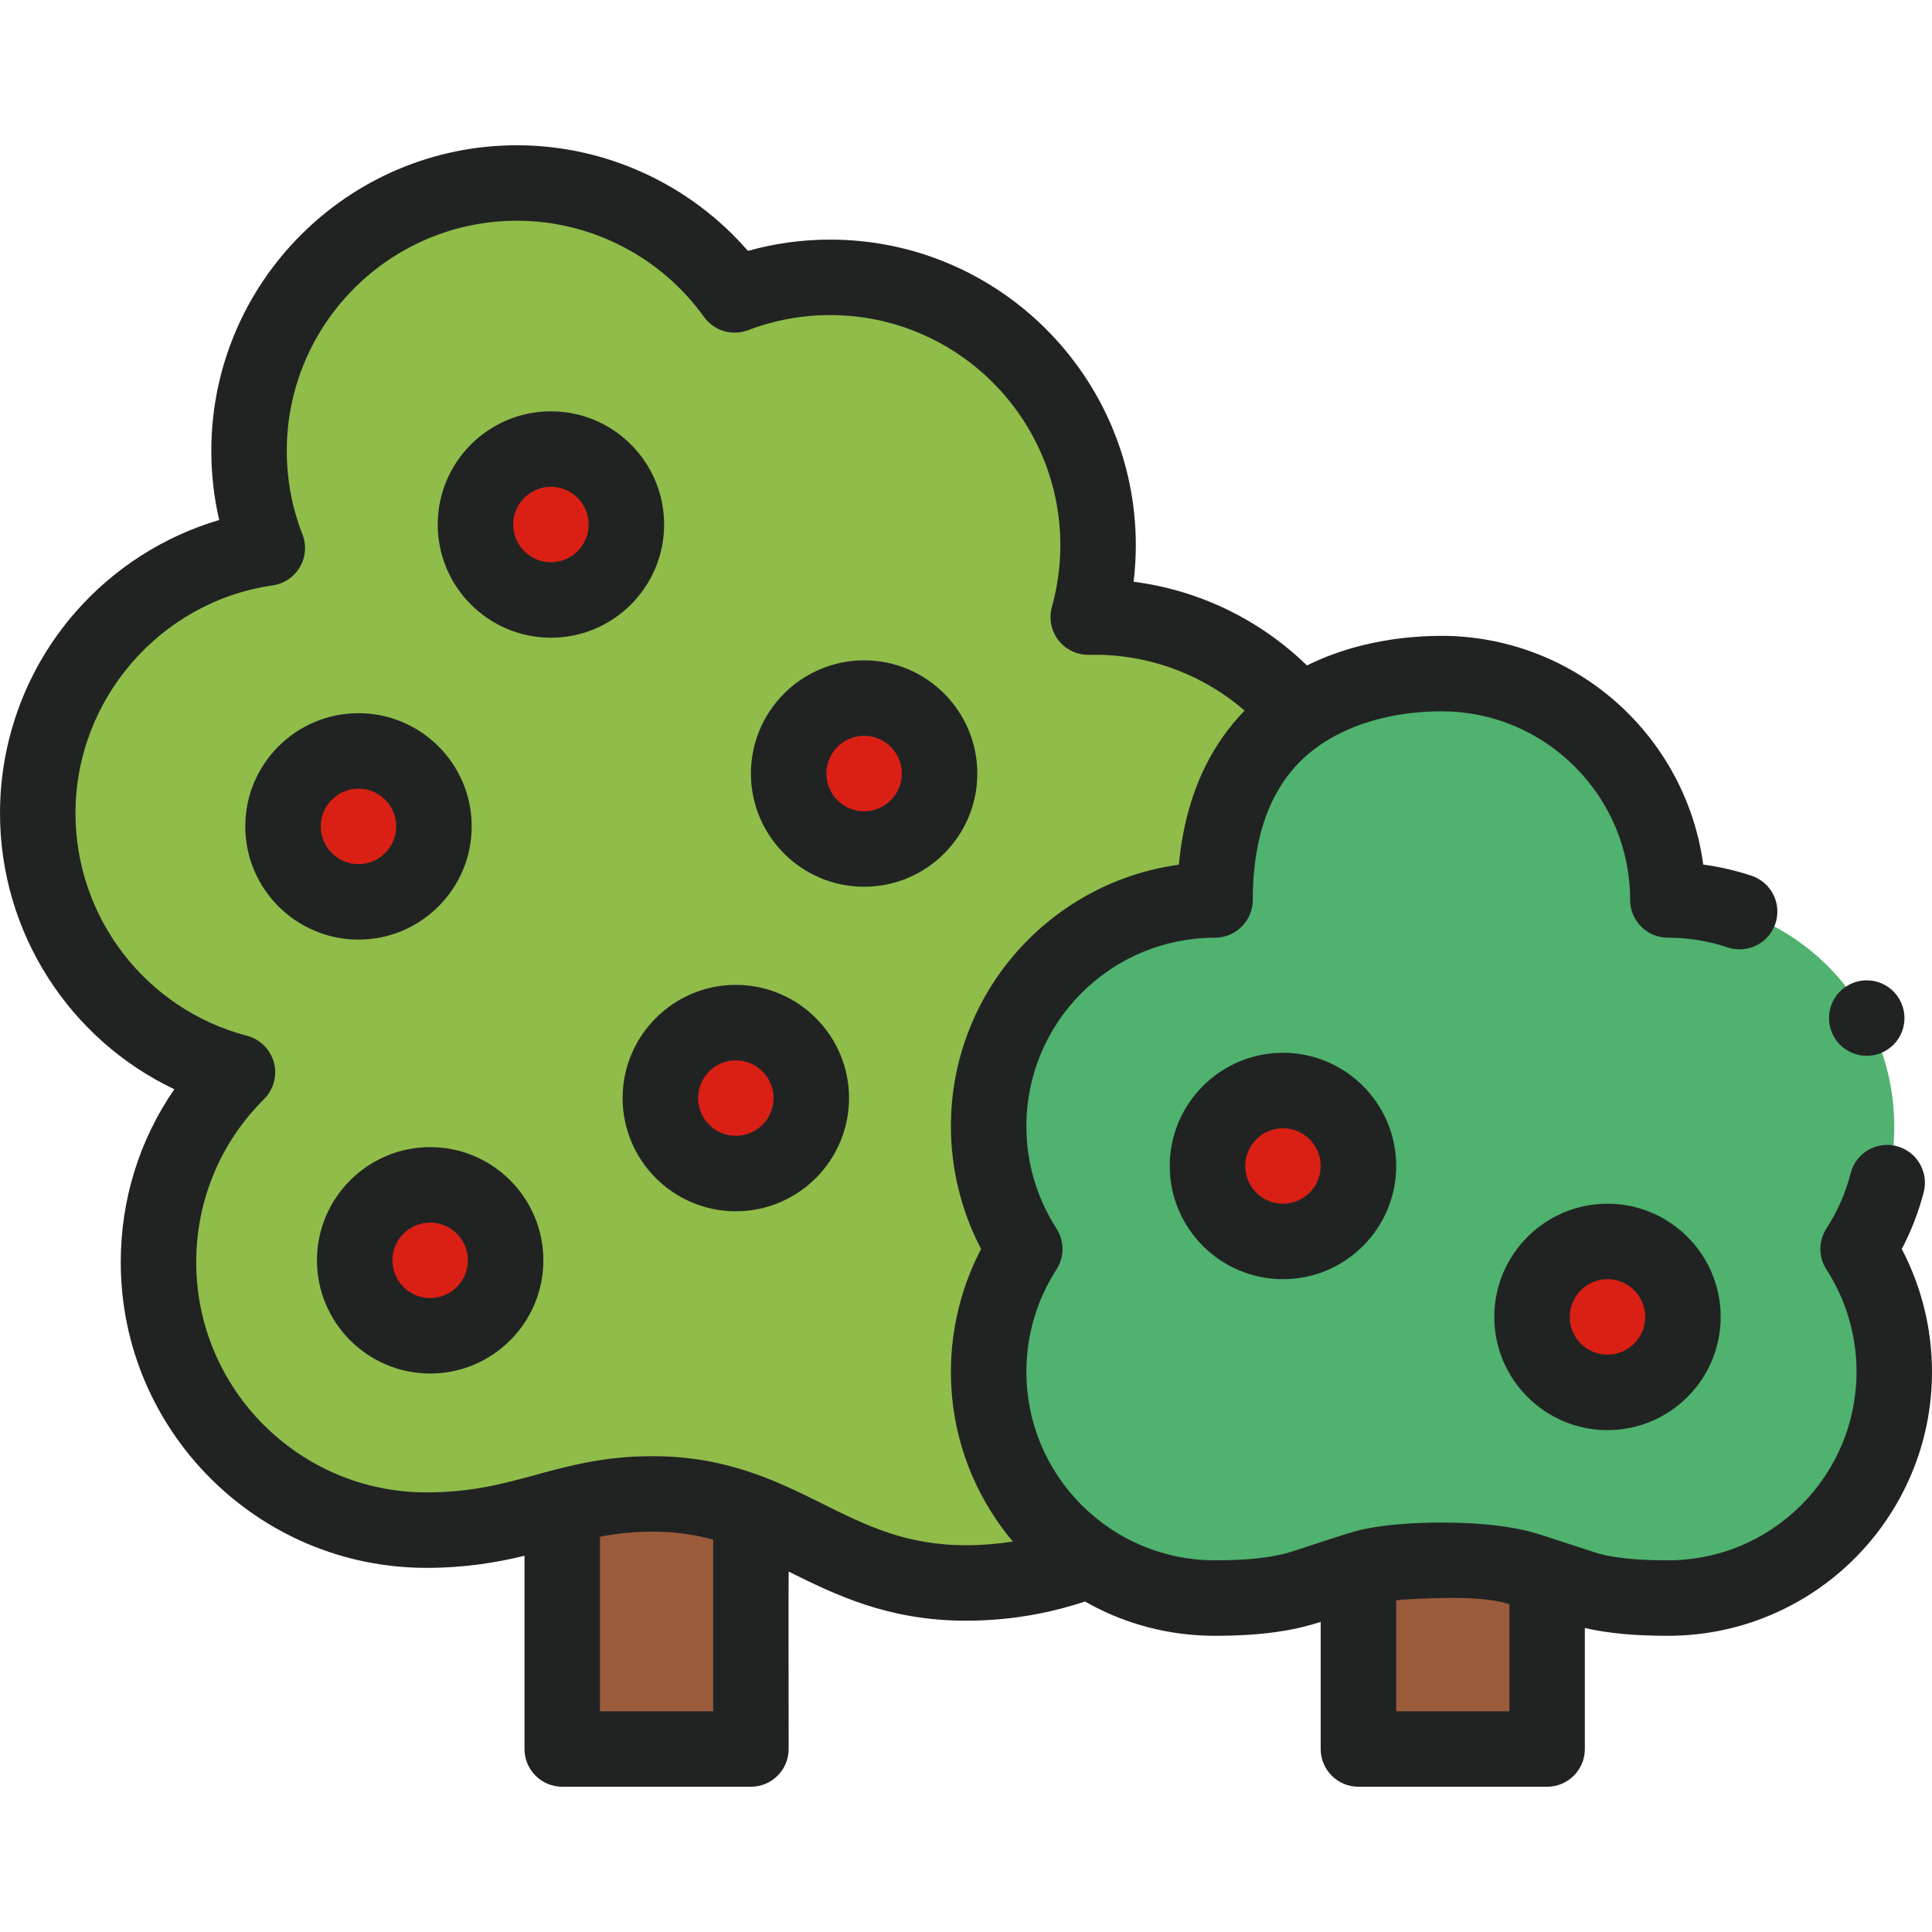
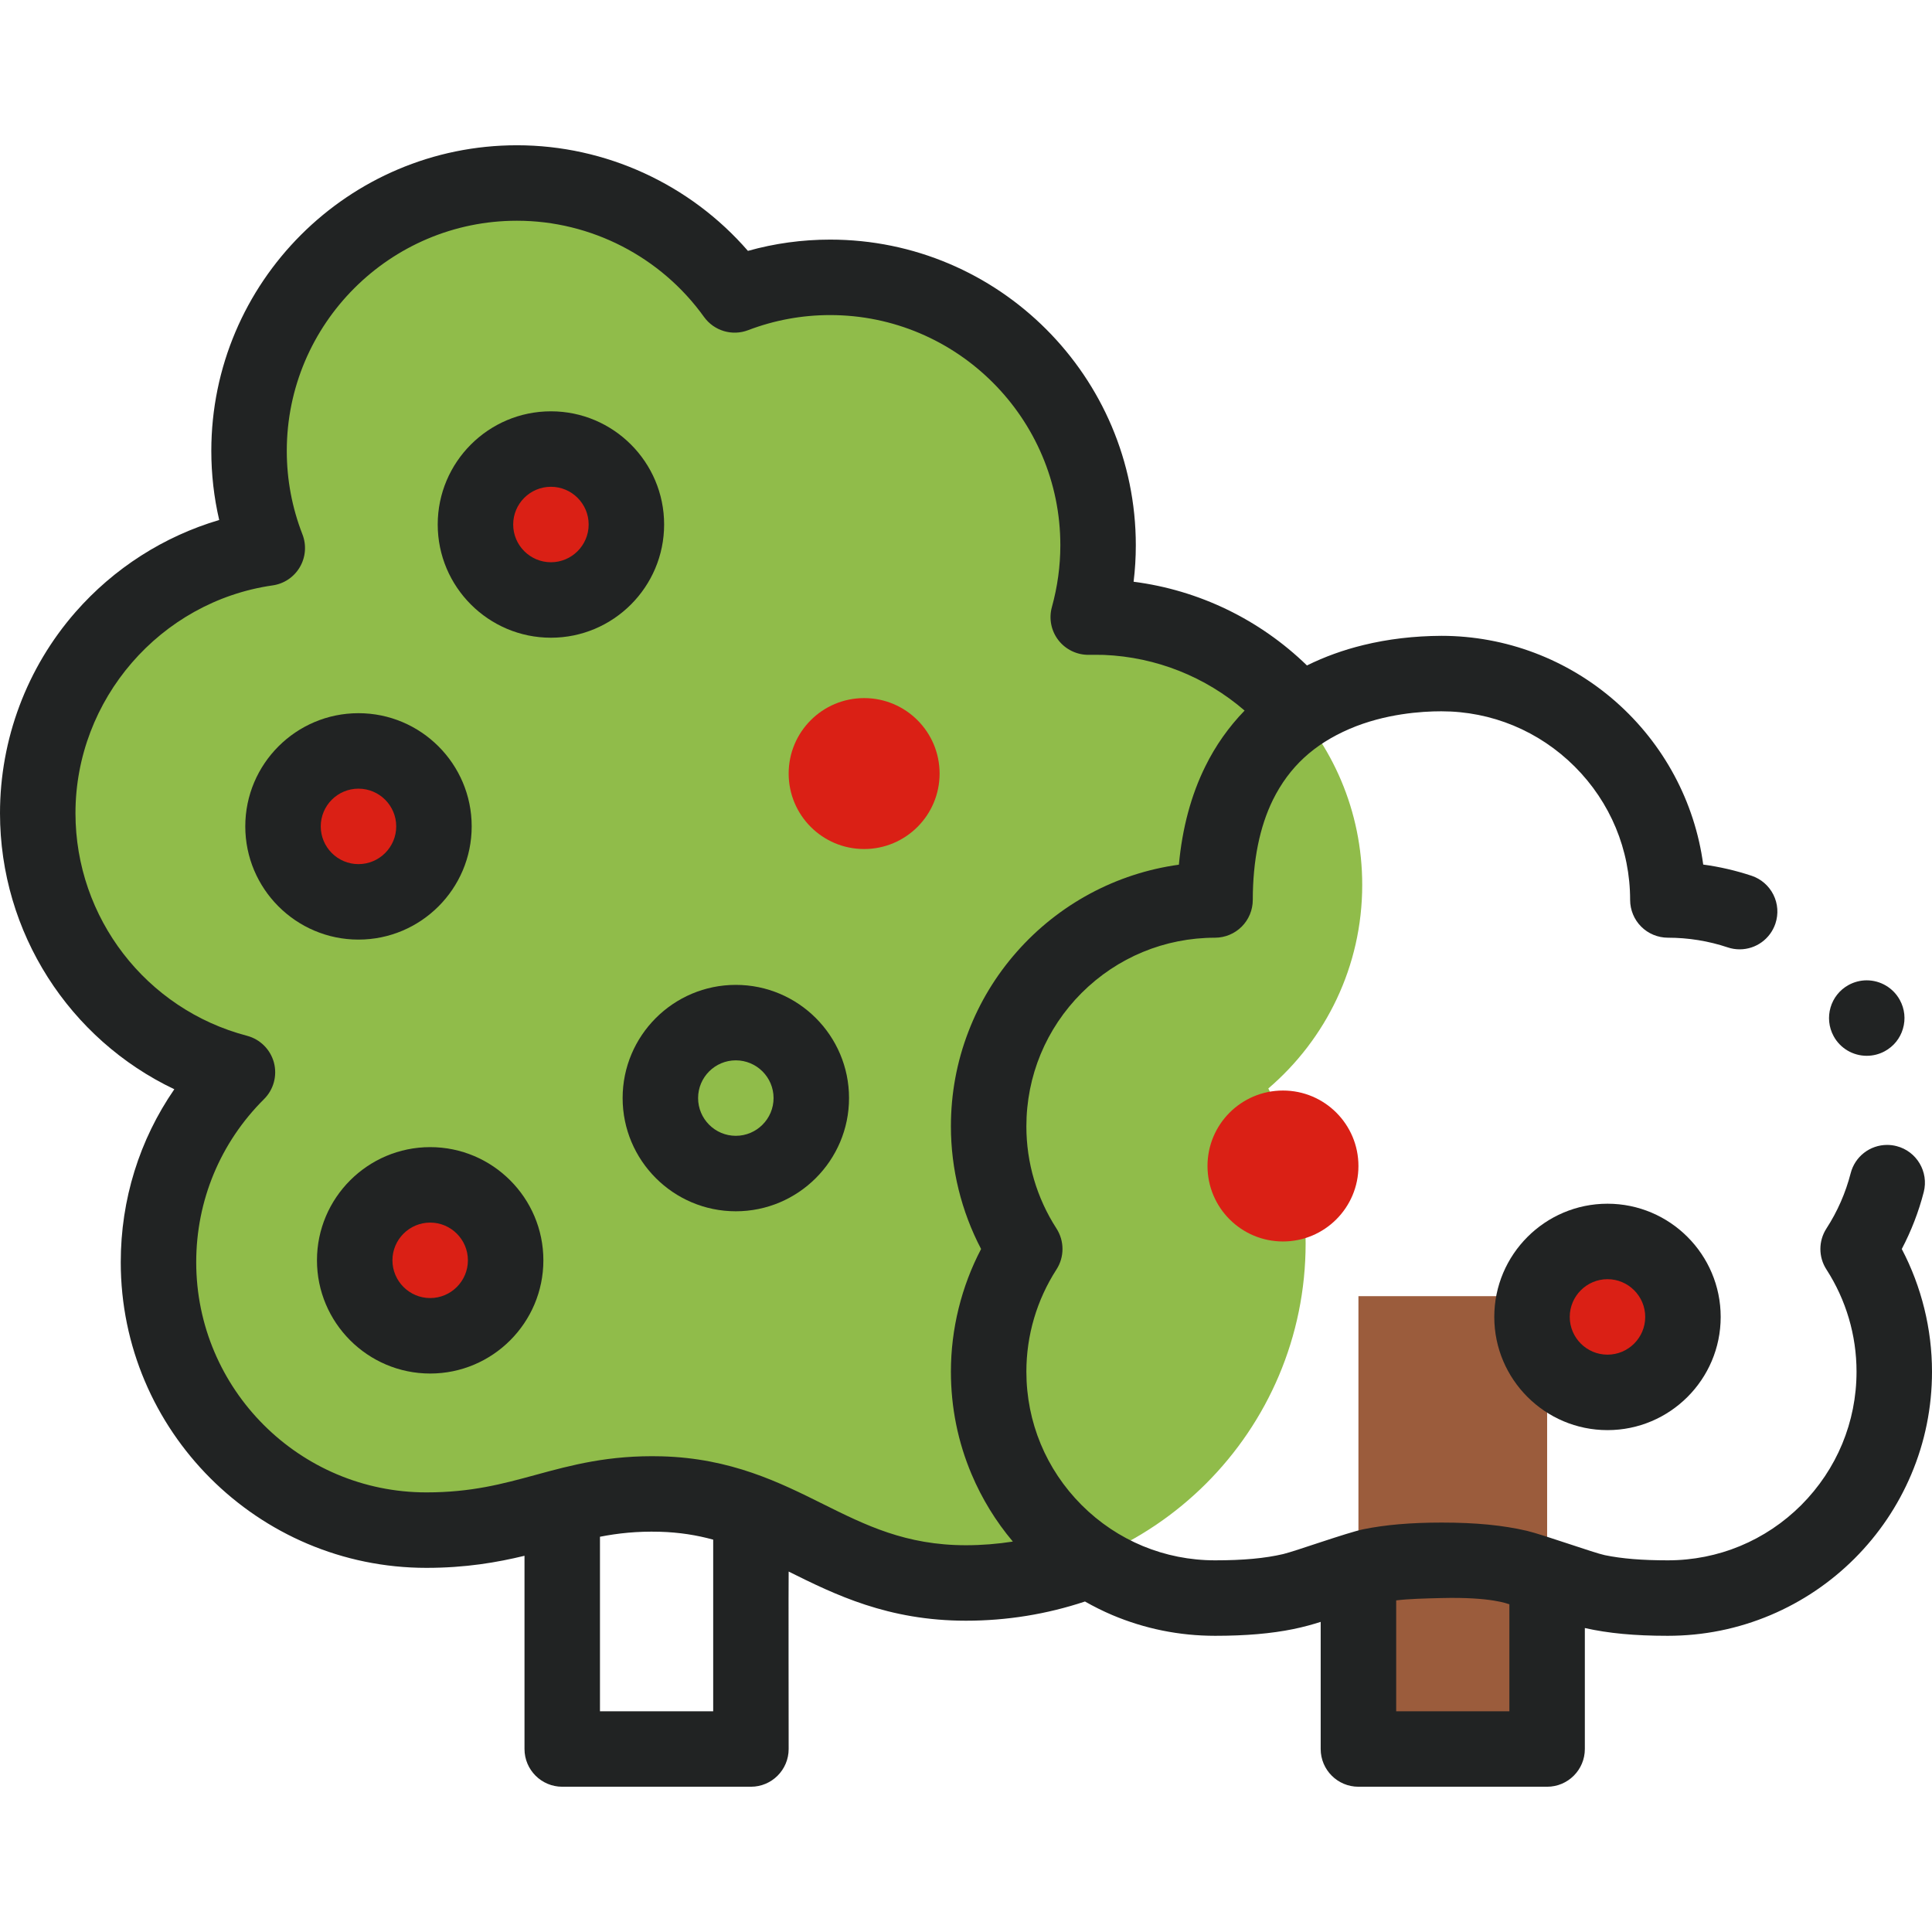
<svg xmlns="http://www.w3.org/2000/svg" width="48" height="48" viewBox="0 0 48 48" fill="none">
  <g clip-path="url(#clip0_3917_20661)">
-     <path d="M13.969 32.203H18.656V43.453H13.969V32.203Z" fill="#9B5C3C" />
    <path d="M33.75 32.203H38.438V43.453H33.75V32.203Z" fill="#9B5C3C" />
    <path d="M33.844 21.984C33.844 18.308 30.864 15.328 27.188 15.328C27.137 15.328 27.087 15.331 27.037 15.332C27.195 14.764 27.281 14.165 27.281 13.547C27.281 9.871 24.301 6.891 20.625 6.891C19.789 6.891 18.99 7.046 18.253 7.327C17.046 5.644 15.073 4.547 12.844 4.547C9.168 4.547 6.188 7.527 6.188 11.203C6.188 12.055 6.349 12.868 6.64 13.616C3.416 14.079 0.938 16.851 0.938 20.203C0.938 23.294 3.044 25.892 5.899 26.641C4.688 27.846 3.938 29.515 3.938 31.359C3.938 35.035 6.918 38.016 10.594 38.016C13.098 38.016 14.077 37.058 16.414 37.12C19.536 37.203 20.666 39.328 24 39.328C28.66 39.328 32.438 35.551 32.438 30.891C32.438 29.505 32.103 28.197 31.511 27.043C32.938 25.822 33.844 24.01 33.844 21.984Z" fill="#90BC4A" />
-     <path d="M30.188 22.359C27.081 22.359 24.562 24.878 24.562 27.984C24.562 29.108 24.893 30.153 25.46 31.031C24.893 31.91 24.562 32.955 24.562 34.078C24.562 37.185 27.081 39.703 30.188 39.703C33.294 39.703 32.706 38.766 35.812 38.766C38.919 38.766 38.331 39.703 41.438 39.703C44.544 39.703 47.062 37.185 47.062 34.078C47.062 32.955 46.732 31.91 46.165 31.031C46.732 30.153 47.062 29.108 47.062 27.984C47.062 24.878 44.544 22.359 41.438 22.359C41.438 19.253 38.906 16.734 35.812 16.734C33.824 16.734 30.188 17.555 30.188 22.359Z" fill="#4FB26E" />
    <path d="M13.688 14.906C14.723 14.906 15.562 14.067 15.562 13.031C15.562 11.996 14.723 11.156 13.688 11.156C12.652 11.156 11.812 11.996 11.812 13.031C11.812 14.067 12.652 14.906 13.688 14.906Z" fill="#DA2015" />
    <path d="M21.469 21.094C22.504 21.094 23.344 20.254 23.344 19.219C23.344 18.183 22.504 17.344 21.469 17.344C20.433 17.344 19.594 18.183 19.594 19.219C19.594 20.254 20.433 21.094 21.469 21.094Z" fill="#DA2015" />
-     <path d="M18.281 29.156C19.317 29.156 20.156 28.317 20.156 27.281C20.156 26.246 19.317 25.406 18.281 25.406C17.246 25.406 16.406 26.246 16.406 27.281C16.406 28.317 17.246 29.156 18.281 29.156Z" fill="#DA2015" />
    <path d="M10.688 33.188C11.723 33.188 12.562 32.348 12.562 31.312C12.562 30.277 11.723 29.438 10.688 29.438C9.652 29.438 8.812 30.277 8.812 31.312C8.812 32.348 9.652 33.188 10.688 33.188Z" fill="#DA2015" />
    <path d="M31.875 30.844C32.91 30.844 33.75 30.004 33.75 28.969C33.75 27.933 32.91 27.094 31.875 27.094C30.84 27.094 30 27.933 30 28.969C30 30.004 30.84 30.844 31.875 30.844Z" fill="#DA2015" />
    <path d="M39.938 34.594C40.973 34.594 41.812 33.754 41.812 32.719C41.812 31.683 40.973 30.844 39.938 30.844C38.902 30.844 38.062 31.683 38.062 32.719C38.062 33.754 38.902 34.594 39.938 34.594Z" fill="#DA2015" />
    <path d="M8.906 22.406C9.942 22.406 10.781 21.567 10.781 20.531C10.781 19.496 9.942 18.656 8.906 18.656C7.871 18.656 7.031 19.496 7.031 20.531C7.031 21.567 7.871 22.406 8.906 22.406Z" fill="#DA2015" />
    <path d="M47.249 31.031C47.485 30.582 47.669 30.106 47.795 29.616C47.923 29.115 47.62 28.603 47.12 28.475C47.043 28.455 46.964 28.445 46.886 28.445C46.458 28.445 46.085 28.734 45.979 29.15C45.854 29.635 45.652 30.098 45.377 30.522C45.177 30.832 45.177 31.231 45.377 31.539C45.866 32.298 46.125 33.175 46.125 34.078C46.125 35.329 45.636 36.506 44.752 37.393C43.865 38.278 42.688 38.766 41.437 38.766C40.796 38.766 40.298 38.725 39.873 38.638C39.605 38.583 38.352 38.132 37.936 38.033C37.34 37.894 36.668 37.828 35.82 37.828H35.812C35.051 37.828 34.416 37.883 33.872 37.994C33.472 38.076 32.172 38.542 31.882 38.61C31.43 38.716 30.891 38.766 30.188 38.766C28.937 38.766 27.759 38.278 26.873 37.393C25.988 36.506 25.5 35.329 25.5 34.078C25.5 33.175 25.759 32.298 26.248 31.539C26.447 31.231 26.447 30.832 26.248 30.522C25.759 29.765 25.5 28.887 25.5 27.984C25.5 26.734 25.988 25.556 26.872 24.67C27.759 23.785 28.937 23.298 30.188 23.297C30.434 23.297 30.676 23.197 30.85 23.022C31.025 22.848 31.125 22.606 31.125 22.359C31.126 21.381 31.295 20.543 31.627 19.868C32.033 19.055 32.637 18.495 33.527 18.11C34.412 17.729 35.331 17.672 35.799 17.672H35.812C37.059 17.672 38.235 18.16 39.123 19.045C40.011 19.933 40.5 21.111 40.5 22.359C40.5 22.606 40.6 22.848 40.775 23.022C40.949 23.197 41.191 23.297 41.438 23.297C41.947 23.297 42.447 23.378 42.923 23.537C43.02 23.57 43.12 23.586 43.221 23.586C43.625 23.586 43.982 23.328 44.11 22.945C44.189 22.707 44.171 22.453 44.06 22.229C43.947 22.005 43.755 21.838 43.518 21.758C43.129 21.629 42.725 21.535 42.316 21.48C42.106 19.92 41.335 18.484 40.147 17.437C38.947 16.38 37.409 15.798 35.813 15.797C35.136 15.8 34.482 15.877 33.871 16.027C33.374 16.148 32.906 16.318 32.471 16.533C31.294 15.39 29.787 14.662 28.164 14.453C28.201 14.152 28.219 13.85 28.219 13.547C28.219 9.36 24.812 5.953 20.625 5.953C19.93 5.953 19.245 6.047 18.582 6.233C17.147 4.579 15.049 3.609 12.844 3.609C8.657 3.609 5.25 7.016 5.25 11.203C5.25 11.785 5.316 12.359 5.446 12.919C4.072 13.325 2.83 14.116 1.874 15.209C0.666 16.591 0 18.365 0 20.203C0 23.173 1.725 25.823 4.331 27.062C3.465 28.317 3 29.802 3 31.359C3 35.547 6.407 38.953 10.594 38.953C11.575 38.953 12.353 38.817 13.031 38.653V43.453C13.031 43.971 13.451 44.391 13.969 44.391H18.656C19.174 44.391 19.594 43.971 19.594 43.453C19.594 43.453 19.588 39.042 19.594 39.045C20.743 39.617 22.062 40.266 24 40.266C25.015 40.266 26.006 40.105 26.956 39.789C27.174 39.913 27.4 40.026 27.633 40.125C28.442 40.467 29.302 40.641 30.188 40.641H30.192C30.951 40.641 31.583 40.586 32.128 40.475C32.393 40.421 32.624 40.355 32.812 40.295V43.453C32.812 43.971 33.232 44.391 33.75 44.391H38.438C38.955 44.391 39.375 43.971 39.375 43.453V40.448C39.956 40.579 40.61 40.641 41.43 40.641H41.438C42.323 40.641 43.183 40.467 43.992 40.125C44.773 39.794 45.475 39.321 46.078 38.719C46.68 38.116 47.153 37.414 47.484 36.633C47.827 35.824 48 34.964 48 34.078C48 33.02 47.74 31.966 47.249 31.031ZM17.719 42.516H14.906V38.18C15.353 38.093 15.824 38.041 16.39 38.056C16.882 38.07 17.315 38.141 17.719 38.252V42.516ZM20.447 37.367C19.375 36.833 18.161 36.228 16.439 36.182C15.126 36.148 14.2 36.4 13.305 36.644C12.486 36.867 11.713 37.078 10.594 37.078C7.44 37.078 4.875 34.513 4.875 31.36C4.875 29.827 5.474 28.387 6.561 27.306C6.799 27.069 6.892 26.722 6.805 26.397C6.717 26.073 6.463 25.82 6.138 25.734C3.628 25.076 1.875 22.801 1.875 20.203C1.875 17.377 3.981 14.945 6.773 14.544C7.057 14.504 7.306 14.336 7.45 14.089C7.594 13.842 7.618 13.543 7.514 13.276C7.256 12.613 7.125 11.916 7.125 11.203C7.125 8.05 9.69 5.484 12.844 5.484C14.68 5.484 16.418 6.378 17.491 7.874C17.74 8.22 18.19 8.355 18.587 8.203C19.24 7.954 19.925 7.828 20.625 7.828C23.778 7.828 26.344 10.393 26.344 13.547C26.344 14.063 26.273 14.579 26.134 15.082C26.055 15.367 26.115 15.673 26.297 15.907C26.479 16.141 26.763 16.275 27.056 16.269C27.08 16.269 27.348 16.267 27.428 16.271C28.724 16.325 29.951 16.815 30.922 17.654C30.529 18.059 30.198 18.527 29.947 19.038C29.594 19.75 29.373 20.572 29.289 21.483C27.732 21.697 26.302 22.466 25.258 23.652C24.742 24.238 24.339 24.903 24.061 25.628C23.771 26.379 23.625 27.172 23.625 27.984C23.625 29.043 23.885 30.096 24.375 31.031C23.885 31.966 23.625 33.02 23.625 34.078C23.625 34.964 23.798 35.824 24.141 36.633C24.398 37.239 24.741 37.798 25.164 38.3C24.781 38.359 24.393 38.391 24 38.391C22.503 38.391 21.505 37.893 20.447 37.367ZM34.688 42.516V39.761C35.013 39.722 35.381 39.714 35.812 39.703C37.062 39.672 37.46 39.849 37.5 39.858V42.516H34.688Z" fill="#212323" />
    <path d="M46.379 26.231C46.535 26.231 46.69 26.192 46.827 26.117C47.047 25.997 47.208 25.799 47.278 25.558C47.349 25.318 47.321 25.065 47.201 24.845C47.037 24.544 46.721 24.356 46.377 24.356C46.222 24.356 46.067 24.396 45.929 24.471C45.475 24.719 45.309 25.289 45.556 25.743C45.72 26.045 46.036 26.231 46.379 26.231Z" fill="#212323" />
    <path d="M16.5 13.031C16.5 11.48 15.238 10.219 13.688 10.219C12.137 10.219 10.875 11.48 10.875 13.031C10.875 14.582 12.137 15.844 13.688 15.844C15.238 15.844 16.5 14.582 16.5 13.031ZM13.688 13.969C13.171 13.969 12.75 13.548 12.75 13.031C12.75 12.514 13.171 12.094 13.688 12.094C14.204 12.094 14.625 12.514 14.625 13.031C14.625 13.548 14.204 13.969 13.688 13.969Z" fill="#212323" />
-     <path d="M21.469 16.406C19.918 16.406 18.656 17.668 18.656 19.219C18.656 20.77 19.918 22.031 21.469 22.031C23.02 22.031 24.281 20.77 24.281 19.219C24.281 17.668 23.02 16.406 21.469 16.406ZM21.469 20.156C20.952 20.156 20.531 19.736 20.531 19.219C20.531 18.702 20.952 18.281 21.469 18.281C21.986 18.281 22.406 18.702 22.406 19.219C22.406 19.736 21.986 20.156 21.469 20.156Z" fill="#212323" />
    <path d="M18.281 24.469C16.73 24.469 15.469 25.73 15.469 27.281C15.469 28.832 16.73 30.094 18.281 30.094C19.832 30.094 21.094 28.832 21.094 27.281C21.094 25.73 19.832 24.469 18.281 24.469ZM18.281 28.219C17.764 28.219 17.344 27.798 17.344 27.281C17.344 26.764 17.764 26.344 18.281 26.344C18.798 26.344 19.219 26.764 19.219 27.281C19.219 27.798 18.798 28.219 18.281 28.219Z" fill="#212323" />
    <path d="M10.688 28.5C9.137 28.5 7.875 29.762 7.875 31.312C7.875 32.863 9.137 34.125 10.688 34.125C12.238 34.125 13.5 32.863 13.5 31.312C13.5 29.762 12.238 28.5 10.688 28.5ZM10.688 32.25C10.171 32.25 9.75 31.829 9.75 31.312C9.75 30.796 10.171 30.375 10.688 30.375C11.204 30.375 11.625 30.796 11.625 31.312C11.625 31.829 11.204 32.25 10.688 32.25Z" fill="#212323" />
-     <path d="M29.062 28.969C29.062 30.52 30.324 31.781 31.875 31.781C33.426 31.781 34.688 30.52 34.688 28.969C34.688 27.418 33.426 26.156 31.875 26.156C30.324 26.156 29.062 27.418 29.062 28.969ZM32.812 28.969C32.812 29.486 32.392 29.906 31.875 29.906C31.358 29.906 30.938 29.486 30.938 28.969C30.938 28.452 31.358 28.031 31.875 28.031C32.392 28.031 32.812 28.452 32.812 28.969Z" fill="#212323" />
    <path d="M37.125 32.719C37.125 34.27 38.387 35.531 39.938 35.531C41.488 35.531 42.75 34.27 42.75 32.719C42.75 31.168 41.488 29.906 39.938 29.906C38.387 29.906 37.125 31.168 37.125 32.719ZM40.875 32.719C40.875 33.236 40.454 33.656 39.938 33.656C39.421 33.656 39 33.236 39 32.719C39 32.202 39.421 31.781 39.938 31.781C40.454 31.781 40.875 32.202 40.875 32.719Z" fill="#212323" />
    <path d="M11.719 20.531C11.719 18.98 10.457 17.719 8.906 17.719C7.355 17.719 6.094 18.98 6.094 20.531C6.094 22.082 7.355 23.344 8.906 23.344C10.457 23.344 11.719 22.082 11.719 20.531ZM7.969 20.531C7.969 20.014 8.389 19.594 8.906 19.594C9.423 19.594 9.844 20.014 9.844 20.531C9.844 21.048 9.423 21.469 8.906 21.469C8.389 21.469 7.969 21.048 7.969 20.531Z" fill="#212323" />
  </g>
  <defs>
    <clipPath id="clip0_3917_20661">
      <rect width="48" height="48" fill="white" />
    </clipPath>
  </defs>
</svg>